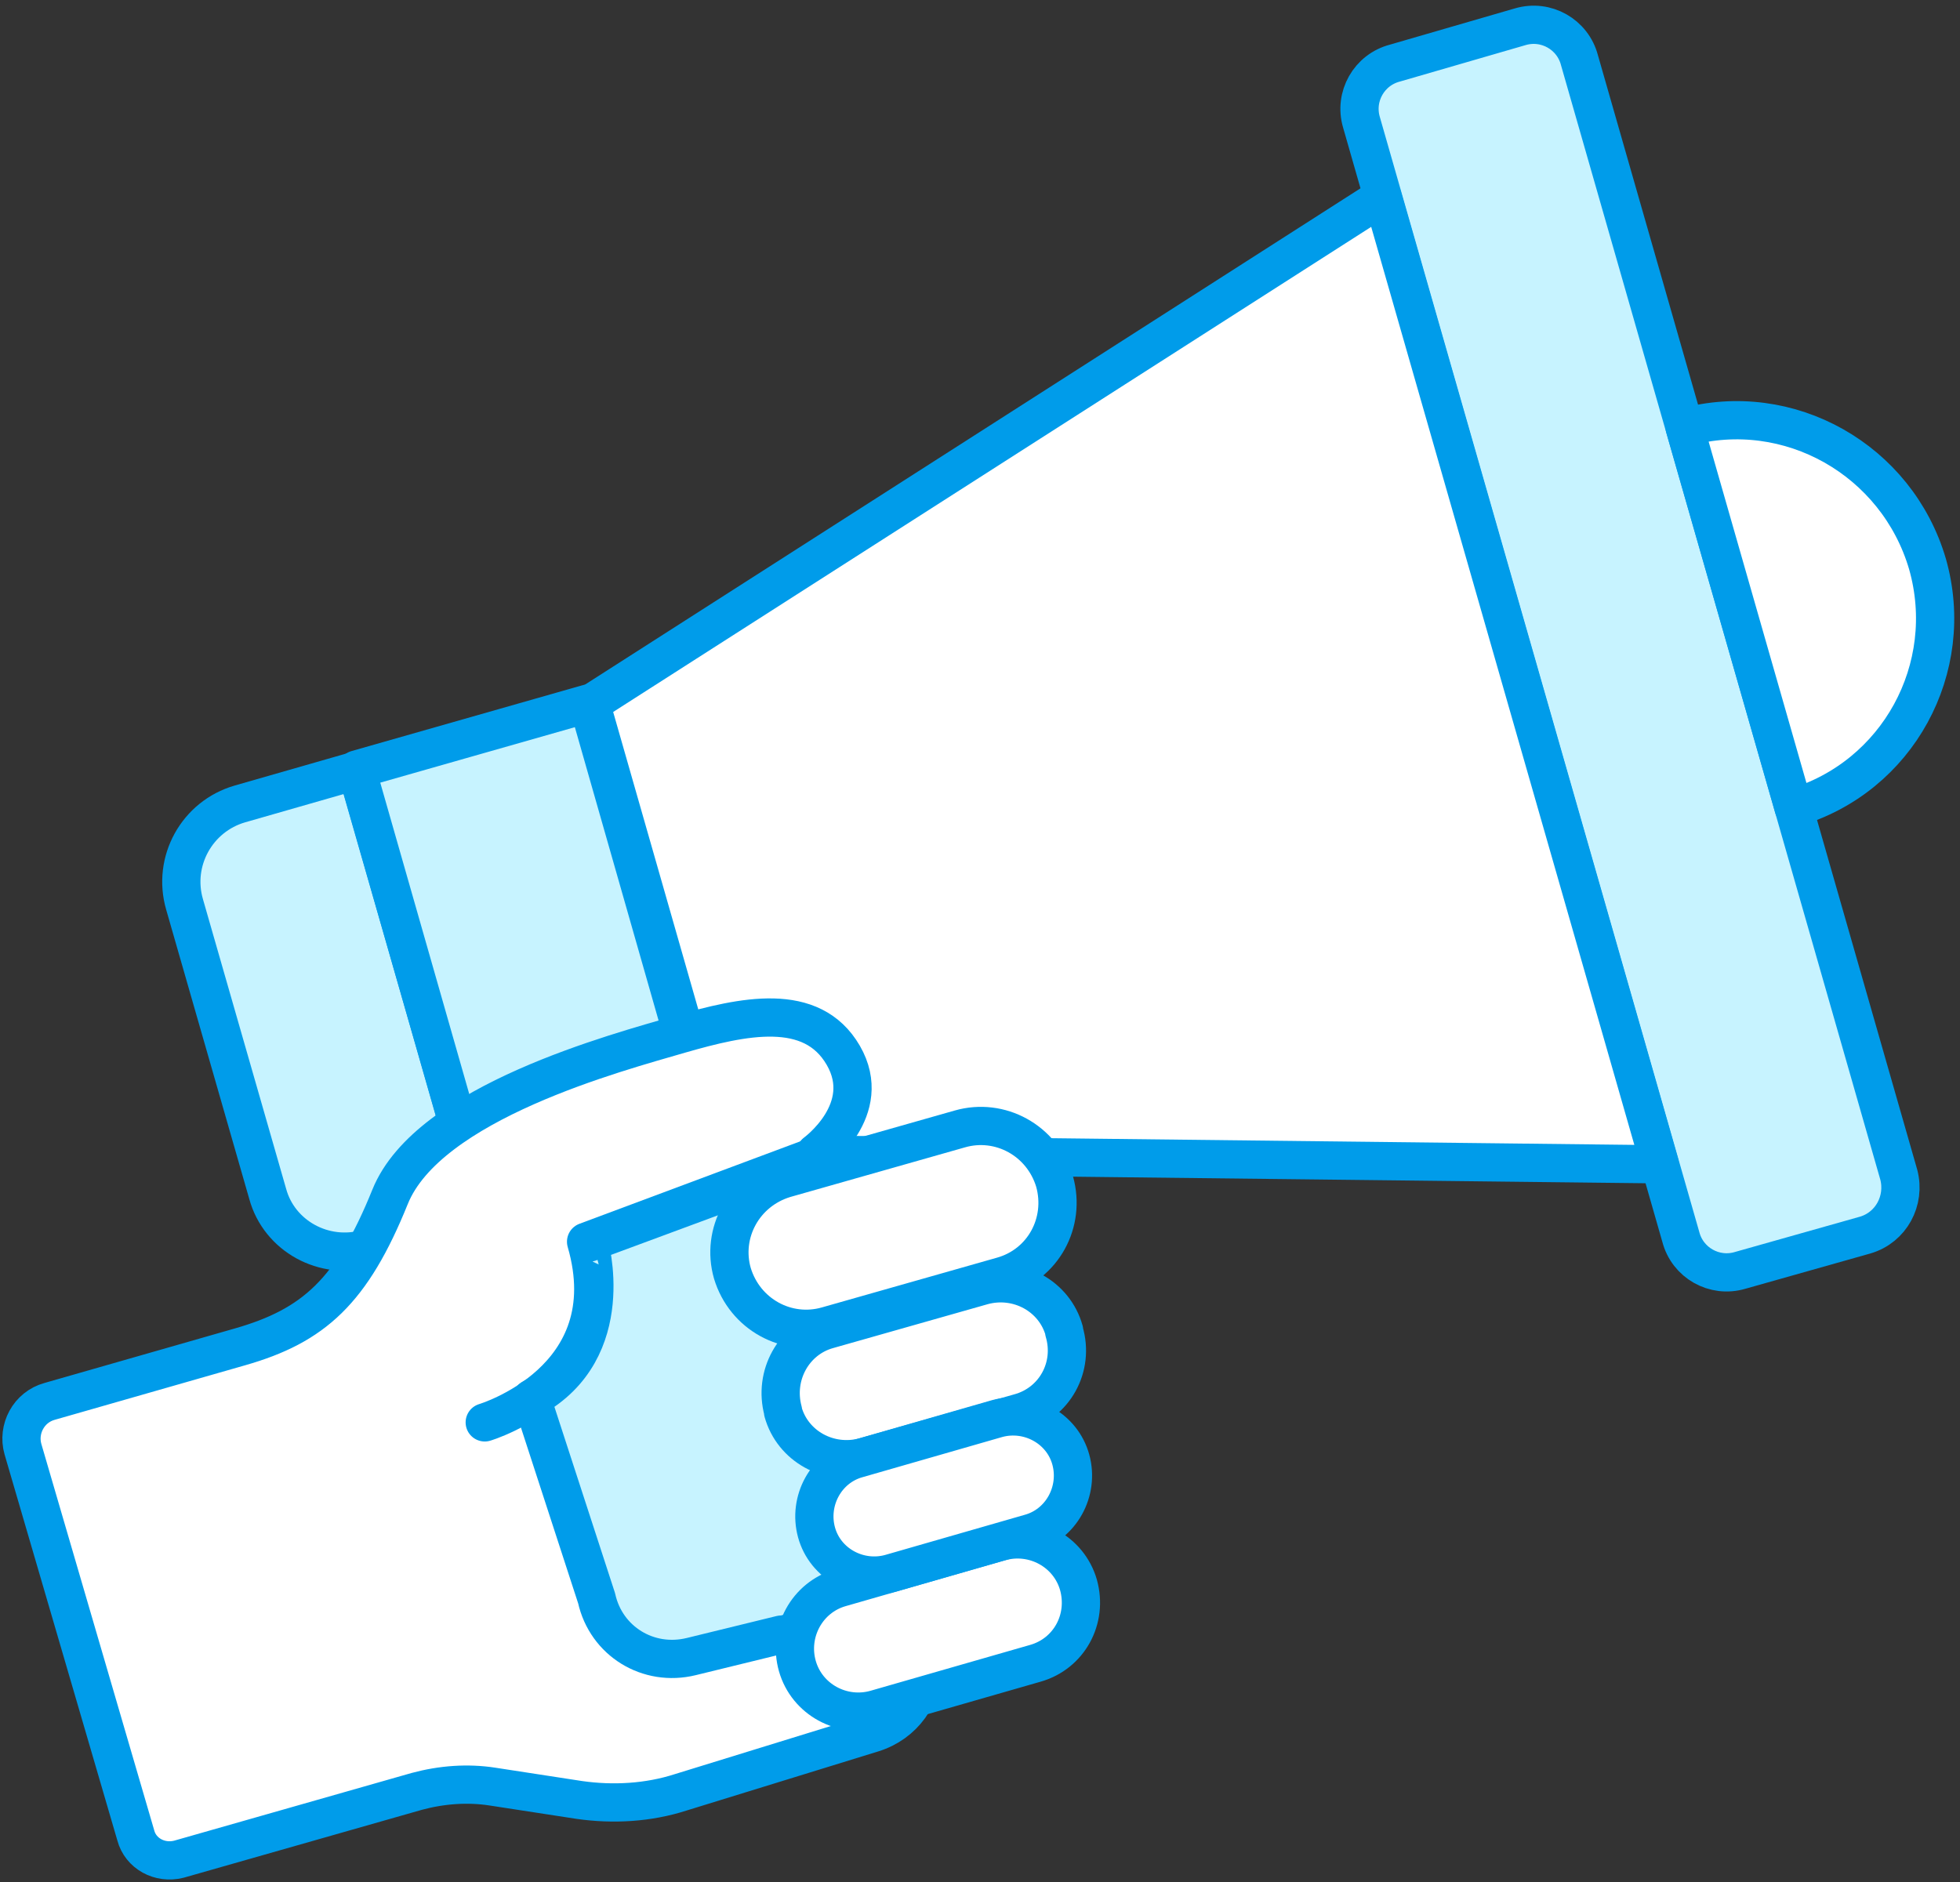
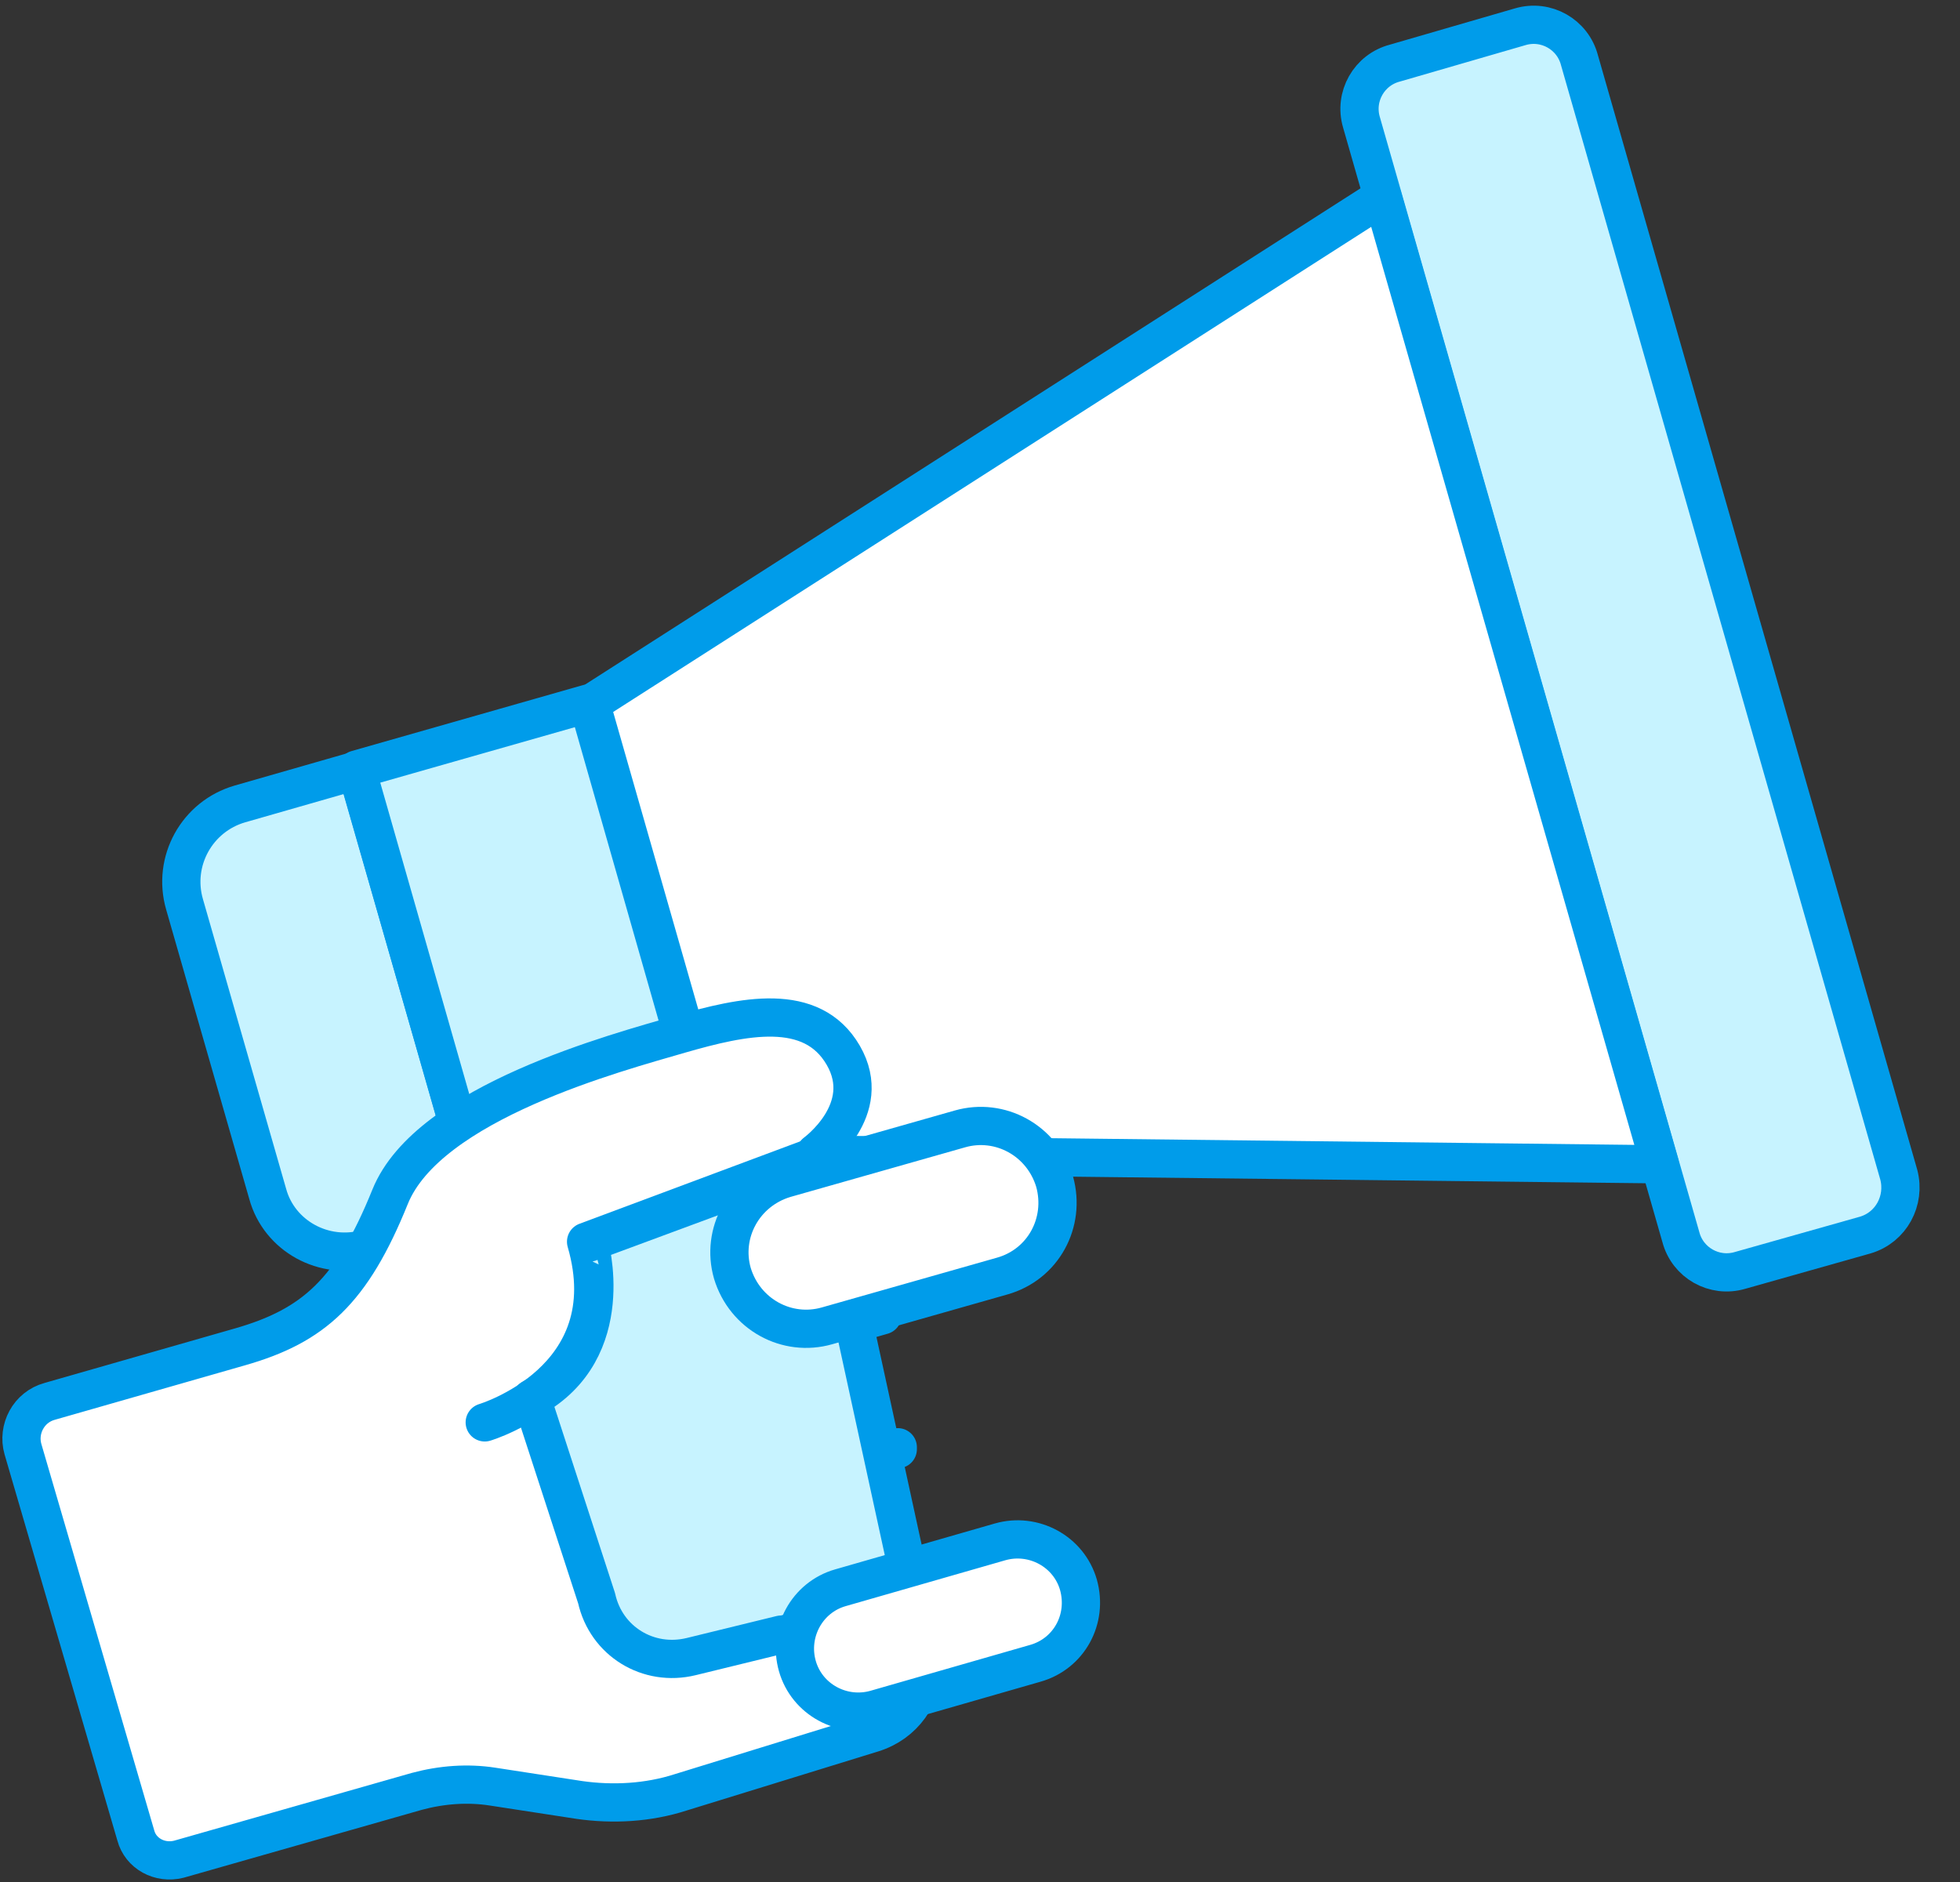
<svg xmlns="http://www.w3.org/2000/svg" version="1.1" id="Layer_1" x="0px" y="0px" viewBox="0 0 205 196.9" style="enable-background:new 0 0 205 196.9;" xml:space="preserve">
  <rect x="0" y="0" width="205" height="196.9" fill="#333333" stroke="none" />
  <style type="text/css">
	.st0{fill:#C7F3FF;stroke:#009CEA;stroke-width:4;stroke-linecap:round;stroke-linejoin:round;stroke-miterlimit:10;}
	.st1{fill:#FFFFFF;stroke:#009CEA;stroke-width:4;stroke-linecap:round;stroke-linejoin:round;stroke-miterlimit:10;}
</style>
  <path class="st0" d="M195.1,129.2l-13.1,3.7c-2.7,0.8-5.5-0.8-6.2-3.5L142.4,12.8c-0.8-2.7,0.8-5.5,3.5-6.2L159,2.8  c2.7-0.8,5.5,0.8,6.2,3.5l33.4,116.6C199.3,125.6,197.8,128.4,195.1,129.2z" />
-   <path class="st1" d="M176.2,44.7l11.4,39.8c10.9-3.2,17.1-14.6,14-25.5C198.4,48.1,187.1,41.7,176.2,44.7z" />
  <path class="st0" d="M38.4,130.6l5.8-1.7c0.3-0.6,0.5-1.2,0.8-1.8c0.8-2,2.3-3.8,4.1-5.4L37.3,80.6l-12.2,3.5  c-4.5,1.3-7.1,6-5.8,10.5l8.7,30.3C29.2,129.3,33.9,131.9,38.4,130.6z" />
  <path class="st0" d="M72.2,111.1L61.5,73.6l-24.2,6.9l11.8,41.3C55.2,116.4,65.9,112.9,72.2,111.1z" />
  <path class="st1" d="M61.8,73.6L72.5,111c1.1-0.3,2.5,9.8,13.9,9.8l87.2,1l-29-101.2L61.8,73.6z" />
  <path class="st1" d="M91.5,175.4c-2.8,0.8-4.5-21.8-1.5-22.7l3.9-1.1l0-0.2l-3.4,1c-3.6,1-7.6-0.8-8.7-4.4c-1.2-3.7,0.9-7.6,4.6-8.7  l5.9-1.7l-0.1-0.6l-2,0.6c-3.6,1-7.6-0.8-8.7-4.4c-1.2-3.7,0.9-7.6,4.6-8.7l4.3-1.2l-5.1-2.7c0,0,6.2-4.5,2.9-10.2  c-3.3-5.7-10.5-4.1-17.1-2.2c-6.5,1.9-26.3,7.1-30.3,17c-4,9.9-8,13.5-15.7,15.7l-19.9,5.7c-2.2,0.6-3.4,2.9-2.8,5L14.2,192  c0.5,1.9,2.5,3,4.5,2.5l24.9-7.1c2.6-0.7,5.3-0.9,7.9-0.5l9.1,1.4c3.5,0.5,7.2,0.3,10.6-0.8l20.1-6.2c3.2-1,5.3-3.9,5.2-7.2  L91.5,175.4z" />
  <path class="st0" d="M50.7,148.8c0,0,14.8-4.4,10.6-18.9c11.8-4.4,24.1-9,24.1-9" />
  <path class="st0" d="M55.6,146.3l6.8,20.9c1,4.5,5.4,7.2,9.9,6.1l9.4-2.3l0.2,0l13.8-3.2l-8.7-40l-6.5-4.8l-18.9,7  C61.6,130,64.9,141.2,55.6,146.3z" />
  <path class="st1" d="M104.8,133.5l-18.3,5.2c-4.2,1.2-8.6-1.2-9.9-5.5v0c-1.2-4.2,1.2-8.6,5.5-9.9l18.3-5.2c4.2-1.2,8.6,1.2,9.9,5.5  l0,0C111.5,127.9,109.1,132.3,104.8,133.5z" />
-   <path class="st1" d="M106.6,147.8l-16.2,4.6c-3.7,1-7.5-1.1-8.5-4.7l0-0.1c-1-3.7,1.1-7.5,4.7-8.5l16.2-4.6c3.7-1,7.5,1.1,8.5,4.7  l0,0.1C112.4,143,110.3,146.8,106.6,147.8z" />
  <path class="st1" d="M108.3,174l-16.7,4.8c-3.5,1-7.2-1-8.2-4.5l0,0c-1-3.5,1-7.2,4.5-8.2l16.7-4.8c3.5-1,7.2,1,8.2,4.5h0  C113.8,169.4,111.8,173,108.3,174z" />
-   <path class="st1" d="M107.7,160.4l-14.6,4.2c-3.3,0.9-6.8-1-7.7-4.3v0c-0.9-3.3,1-6.8,4.3-7.7l14.6-4.2c3.3-0.9,6.8,1,7.7,4.3l0,0  C112.9,156,111,159.5,107.7,160.4z" />
</svg>